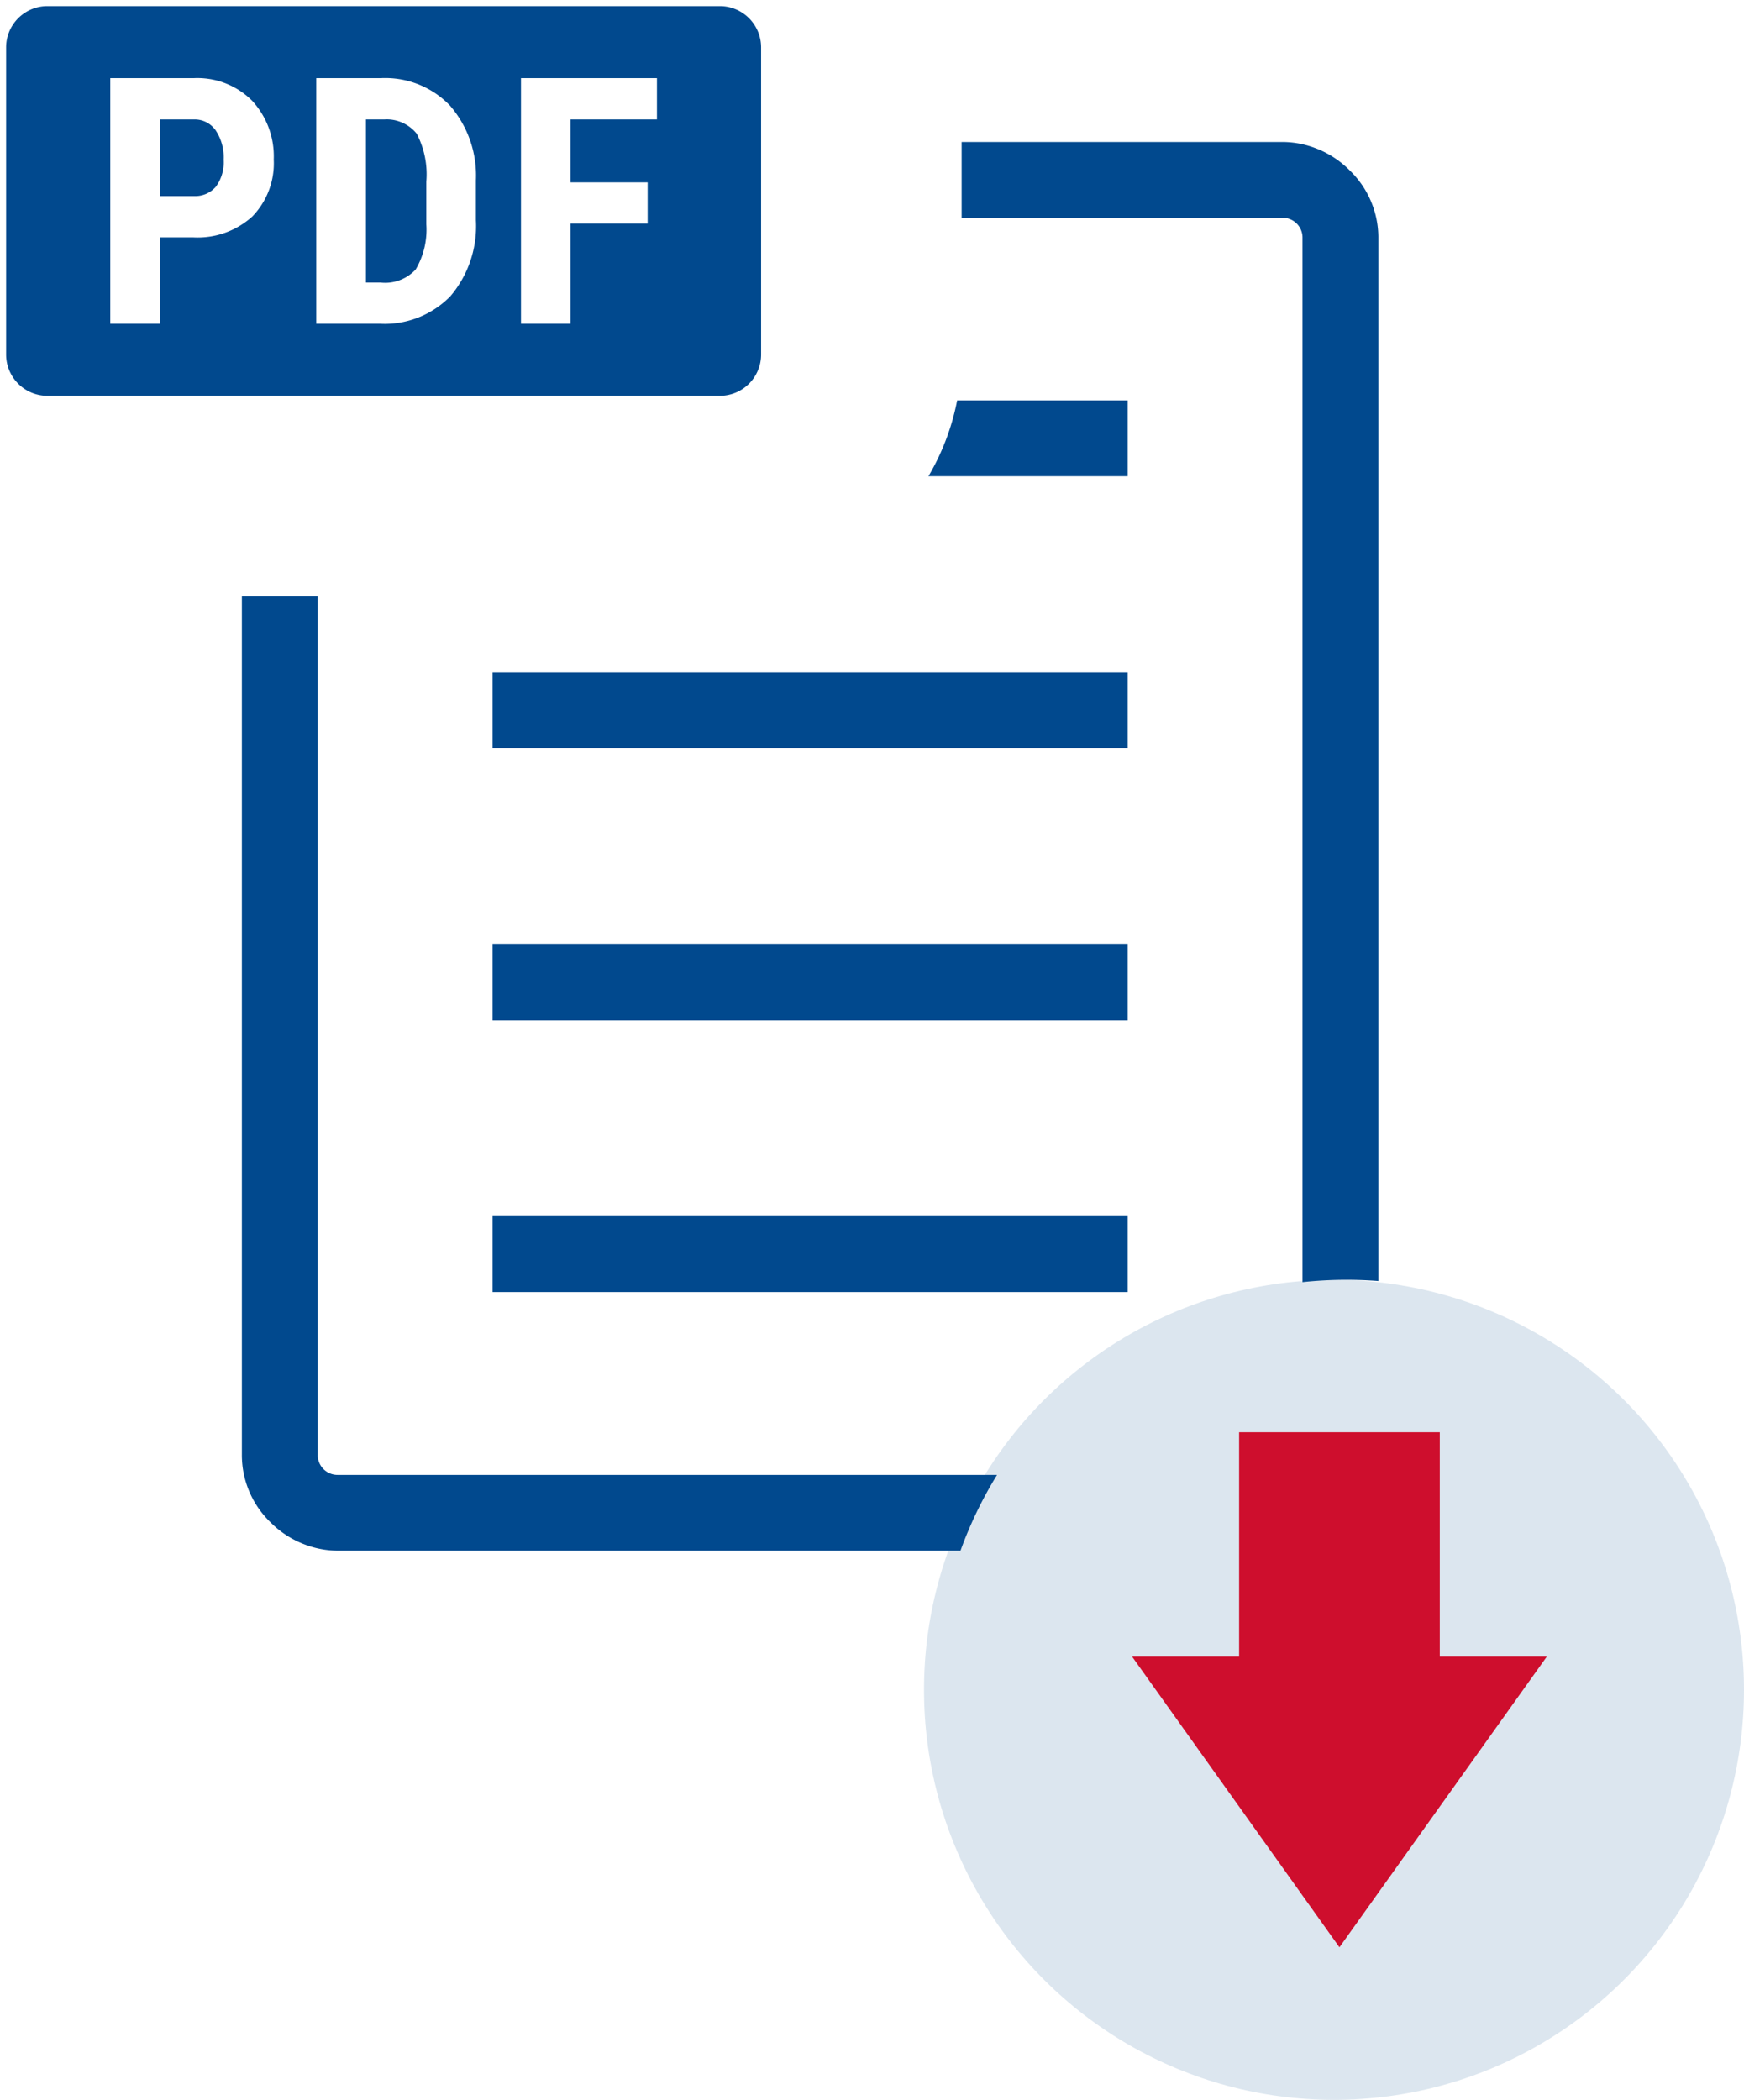
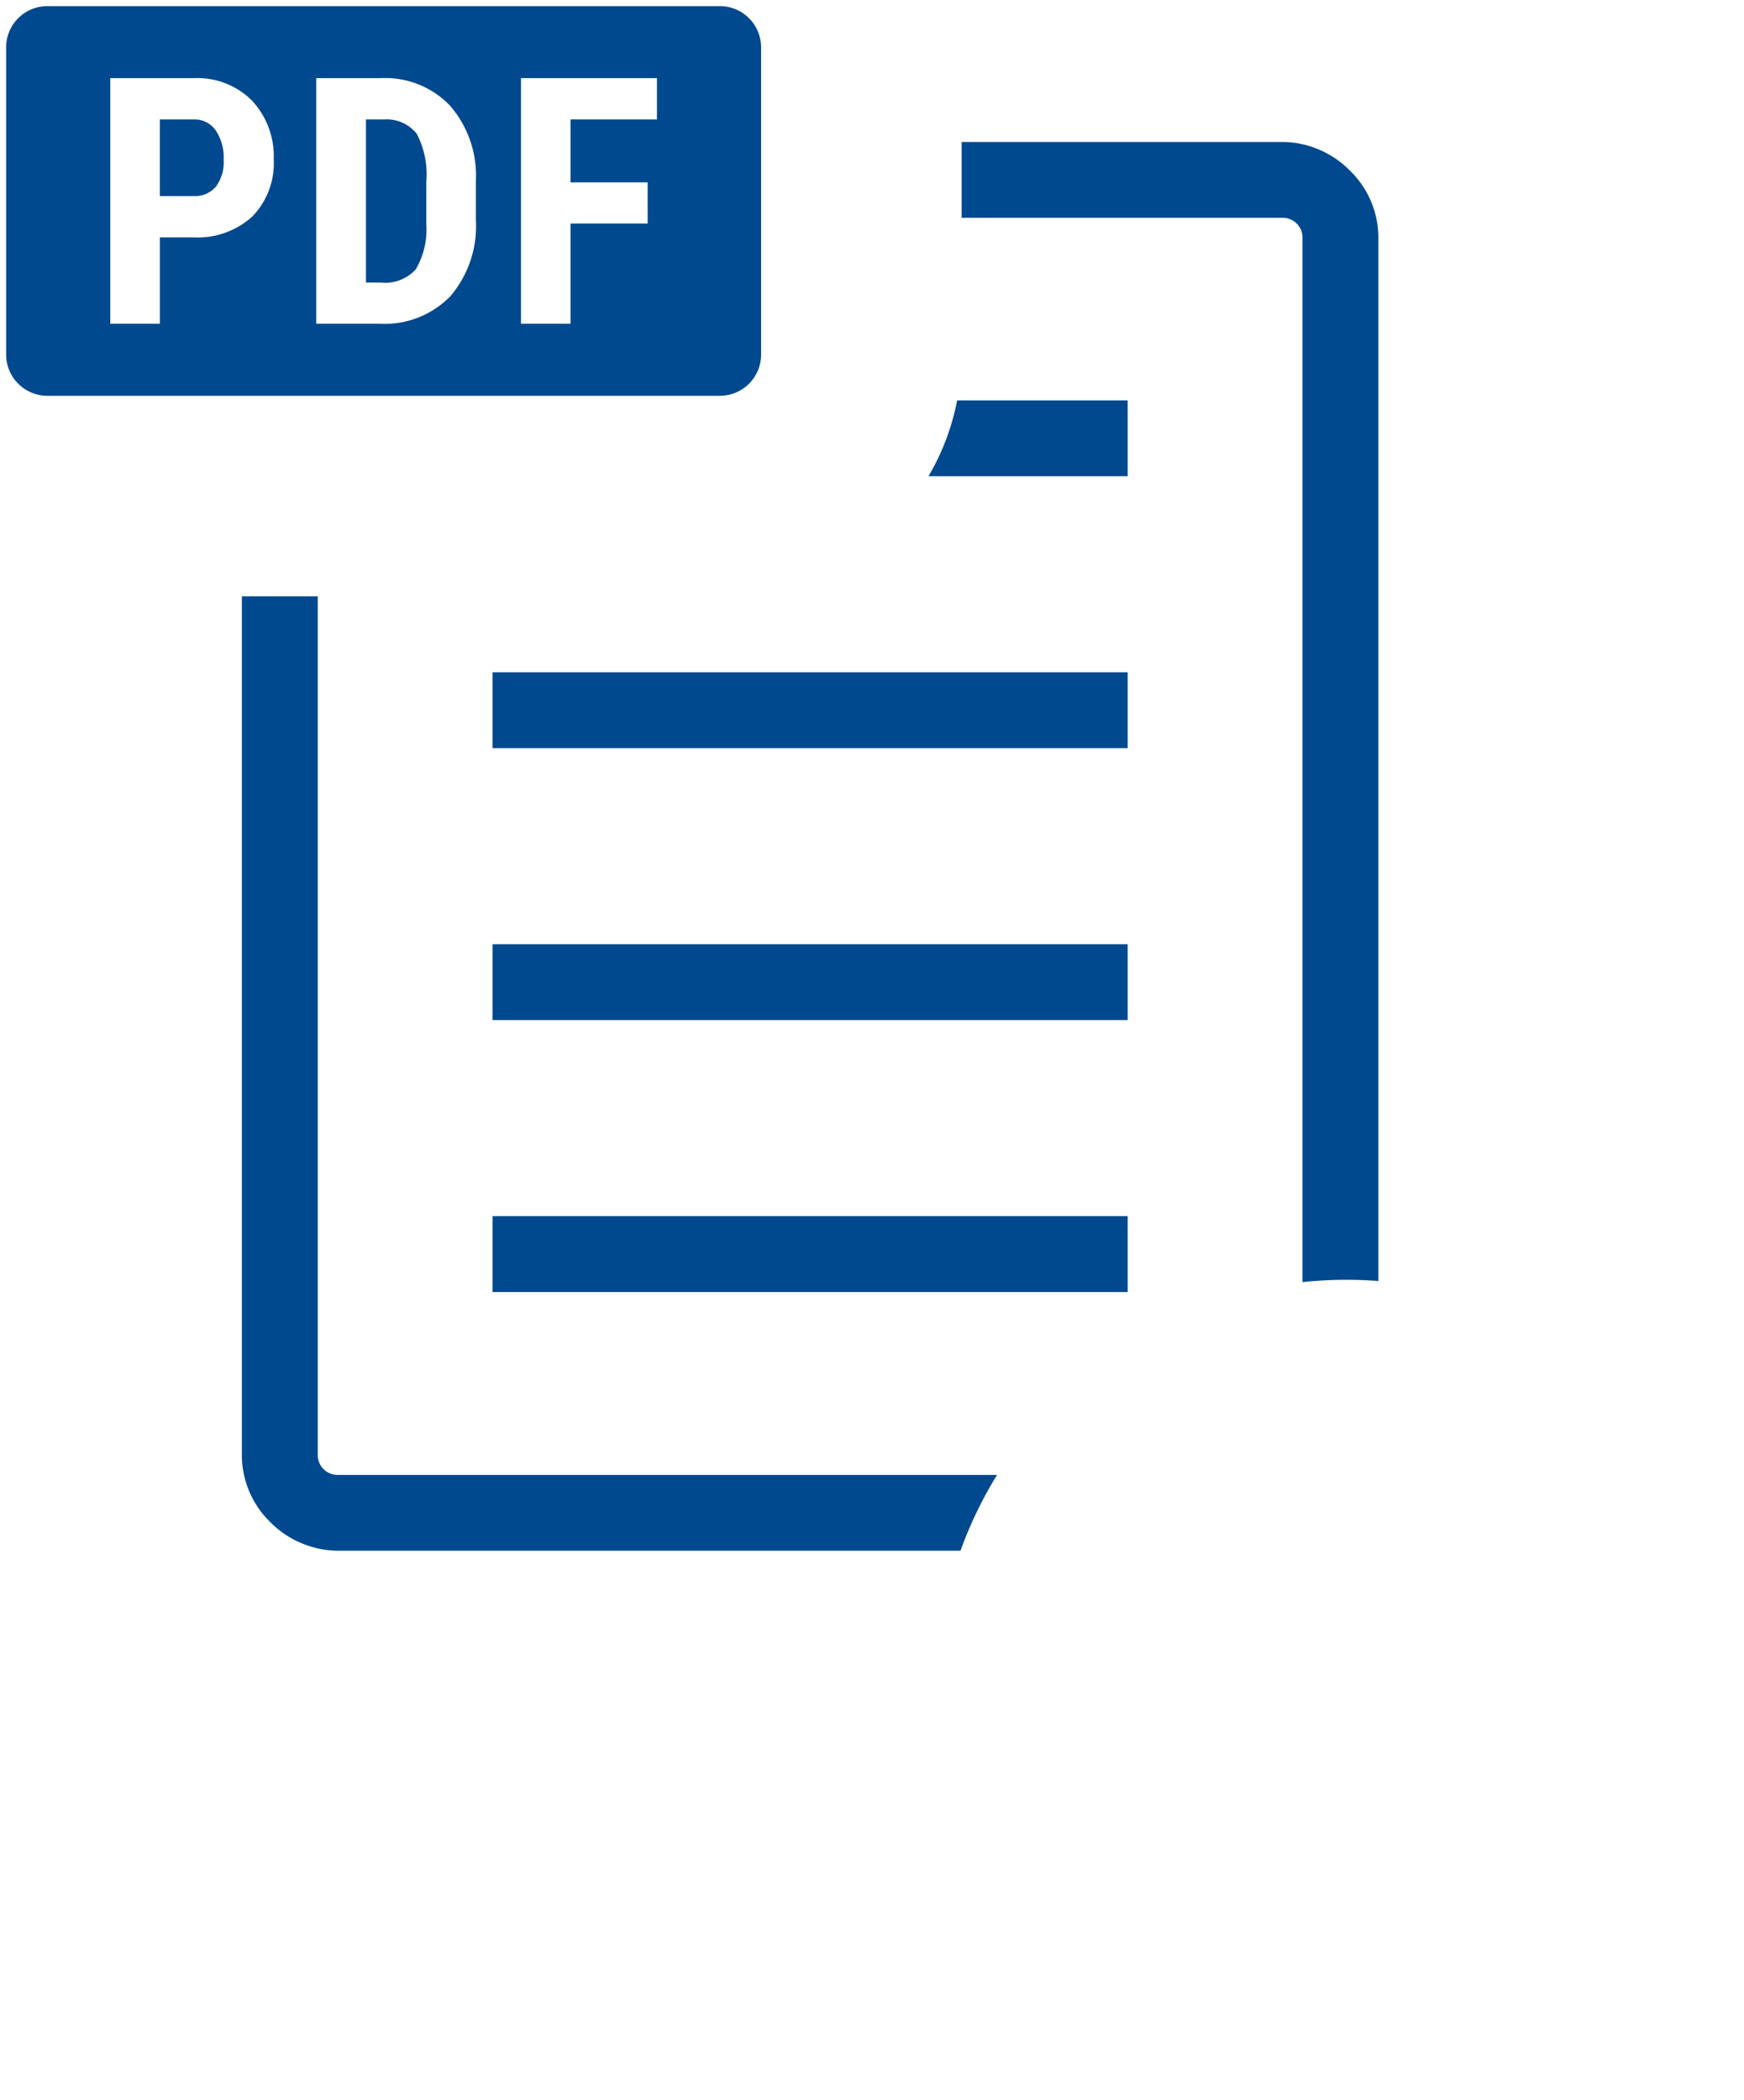
<svg xmlns="http://www.w3.org/2000/svg" width="142.5" height="171.56" viewBox="0 0 142.5 171.56">
  <g transform="translate(-588.5 -11551.5)">
-     <path d="M77.978,126.192H27.144a7.677,7.677,0,0,1-2.725-.5,7.813,7.813,0,0,1-2.829-1.831,7.623,7.623,0,0,1-2.327-5.547V48.221h6.2v70.092c0,.041,0,.081,0,.122A1.617,1.617,0,0,0,27.081,120H80.968a33.423,33.423,0,0,0-2.99,6.2ZM91.64,105.06H39.749v-6.2H91.64v6.2Zm14.286-.811V18.976c0-.041,0-.08,0-.121a1.617,1.617,0,0,0-1.621-1.561H78.075V11.1h26.173a7.635,7.635,0,0,1,2.725.5,7.843,7.843,0,0,1,2.821,1.832,7.62,7.62,0,0,1,2.329,5.393v85.335c-.862-.067-1.744-.1-2.623-.1a34.039,34.039,0,0,0-3.574.188ZM91.64,82.843H39.749v-6.2H91.64v6.2Zm0-22.217H39.749v-6.2H91.64v6.2Zm0-22.216H75.362a19.489,19.489,0,0,0,2.346-6.2H91.64v6.2ZM58.321,31.837H3.368A3.372,3.372,0,0,1,0,28.469V3.365A3.371,3.371,0,0,1,3.366,0H58.321a3.371,3.371,0,0,1,3.367,3.365v25.1A3.371,3.371,0,0,1,58.321,31.837ZM25.341,5.883V25.951h5.2c.133.007.268.011.4.011A7.506,7.506,0,0,0,36.3,23.7a8.83,8.83,0,0,0,2.086-6.208V14.235a8.712,8.712,0,0,0-2.13-6.118,7.324,7.324,0,0,0-5.258-2.242c-.114,0-.229,0-.343.008Zm16.727,0V25.951h4.05V17.763h6.3V14.4h-6.3V9.258h7.06V5.883Zm-33.557,0V25.951h4.053V18.894h2.7c.129.008.261.011.39.011a6.645,6.645,0,0,0,4.462-1.717,6.242,6.242,0,0,0,1.751-4.66A6.685,6.685,0,0,0,20.1,7.73a6.307,6.307,0,0,0-4.448-1.853c-.1,0-.2,0-.3.007Zm22.46,16.723a3.31,3.31,0,0,1-.365-.02H29.4V9.258h1.475c.07,0,.141-.007.211-.007a3.16,3.16,0,0,1,2.463,1.173,7.182,7.182,0,0,1,.784,3.922v3.486a6.386,6.386,0,0,1-.871,3.687A3.405,3.405,0,0,1,30.971,22.607Zm-15.5-7.085c-.04,0-.08,0-.12,0H12.563V9.258h2.846a2.083,2.083,0,0,1,1.718.9,3.958,3.958,0,0,1,.647,2.393,3.348,3.348,0,0,1-.634,2.2A2.214,2.214,0,0,1,15.468,15.522Z" transform="translate(589 11552)" fill="#01498e" stroke="rgba(0,0,0,0)" stroke-miterlimit="10" stroke-width="1" />
+     <path d="M77.978,126.192H27.144a7.677,7.677,0,0,1-2.725-.5,7.813,7.813,0,0,1-2.829-1.831,7.623,7.623,0,0,1-2.327-5.547V48.221h6.2v70.092c0,.041,0,.081,0,.122A1.617,1.617,0,0,0,27.081,120H80.968a33.423,33.423,0,0,0-2.99,6.2ZM91.64,105.06H39.749v-6.2H91.64v6.2Zm14.286-.811V18.976c0-.041,0-.08,0-.121a1.617,1.617,0,0,0-1.621-1.561H78.075V11.1h26.173a7.635,7.635,0,0,1,2.725.5,7.843,7.843,0,0,1,2.821,1.832,7.62,7.62,0,0,1,2.329,5.393v85.335c-.862-.067-1.744-.1-2.623-.1a34.039,34.039,0,0,0-3.574.188ZM91.64,82.843H39.749v-6.2H91.64v6.2Zm0-22.217H39.749v-6.2H91.64v6.2Zm0-22.216H75.362a19.489,19.489,0,0,0,2.346-6.2H91.64v6.2ZM58.321,31.837H3.368A3.372,3.372,0,0,1,0,28.469V3.365A3.371,3.371,0,0,1,3.366,0H58.321a3.371,3.371,0,0,1,3.367,3.365v25.1A3.371,3.371,0,0,1,58.321,31.837ZM25.341,5.883V25.951h5.2c.133.007.268.011.4.011A7.506,7.506,0,0,0,36.3,23.7a8.83,8.83,0,0,0,2.086-6.208V14.235a8.712,8.712,0,0,0-2.13-6.118,7.324,7.324,0,0,0-5.258-2.242c-.114,0-.229,0-.343.008Zm16.727,0V25.951h4.05V17.763h6.3V14.4h-6.3V9.258h7.06V5.883Zm-33.557,0V25.951h4.053V18.894h2.7c.129.008.261.011.39.011a6.645,6.645,0,0,0,4.462-1.717,6.242,6.242,0,0,0,1.751-4.66A6.685,6.685,0,0,0,20.1,7.73a6.307,6.307,0,0,0-4.448-1.853c-.1,0-.2,0-.3.007Zm22.46,16.723a3.31,3.31,0,0,1-.365-.02H29.4V9.258h1.475c.07,0,.141-.007.211-.007a3.16,3.16,0,0,1,2.463,1.173,7.182,7.182,0,0,1,.784,3.922v3.486a6.386,6.386,0,0,1-.871,3.687A3.405,3.405,0,0,1,30.971,22.607Zm-15.5-7.085c-.04,0-.08,0-.12,0H12.563V9.258h2.846a2.083,2.083,0,0,1,1.718.9,3.958,3.958,0,0,1,.647,2.393,3.348,3.348,0,0,1-.634,2.2A2.214,2.214,0,0,1,15.468,15.522" transform="translate(589 11552)" fill="#01498e" stroke="rgba(0,0,0,0)" stroke-miterlimit="10" stroke-width="1" />
    <g transform="translate(-479 -6.94)">
-       <circle cx="33.5" cy="33.5" r="33.5" transform="translate(1210 11663) rotate(90)" fill="#01498e" opacity="0.14" />
-       <path d="M127.856,117.56v18.328h-8.745l16.944,23.752L153,135.888h-8.746V117.56Z" transform="translate(1040.889 11557.894)" fill="#ce0e2d" />
-     </g>
+       </g>
  </g>
</svg>